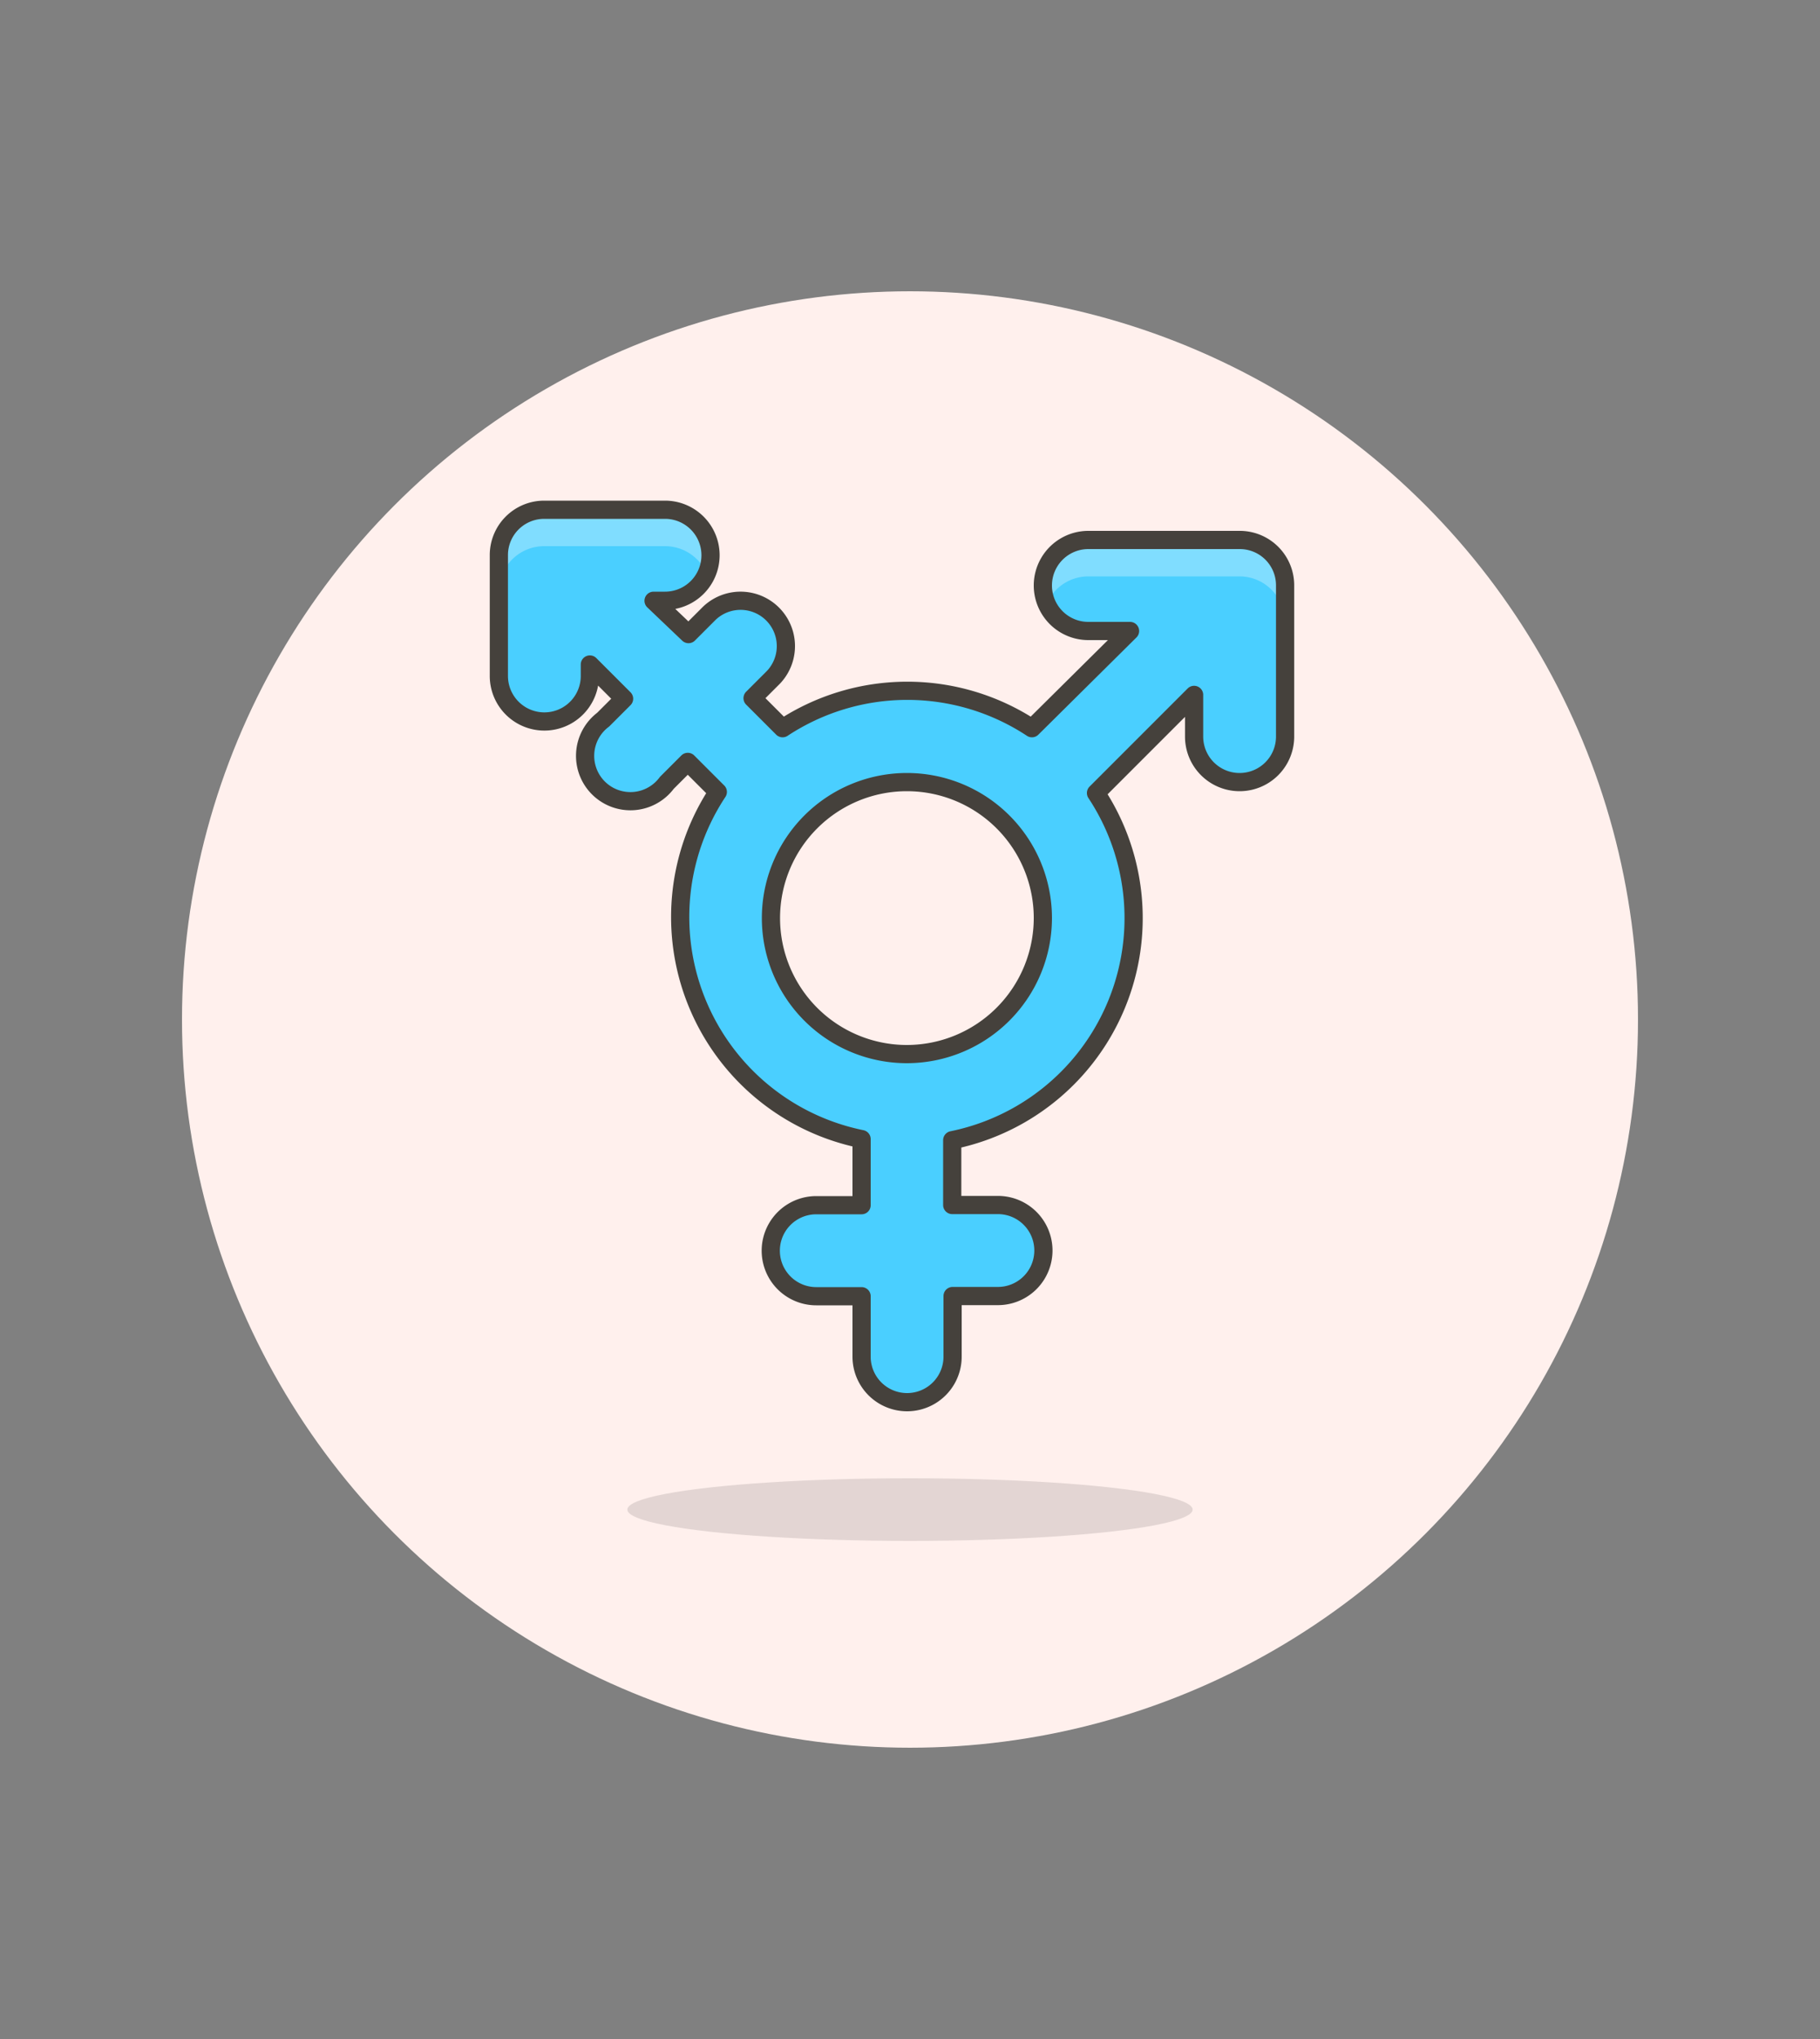
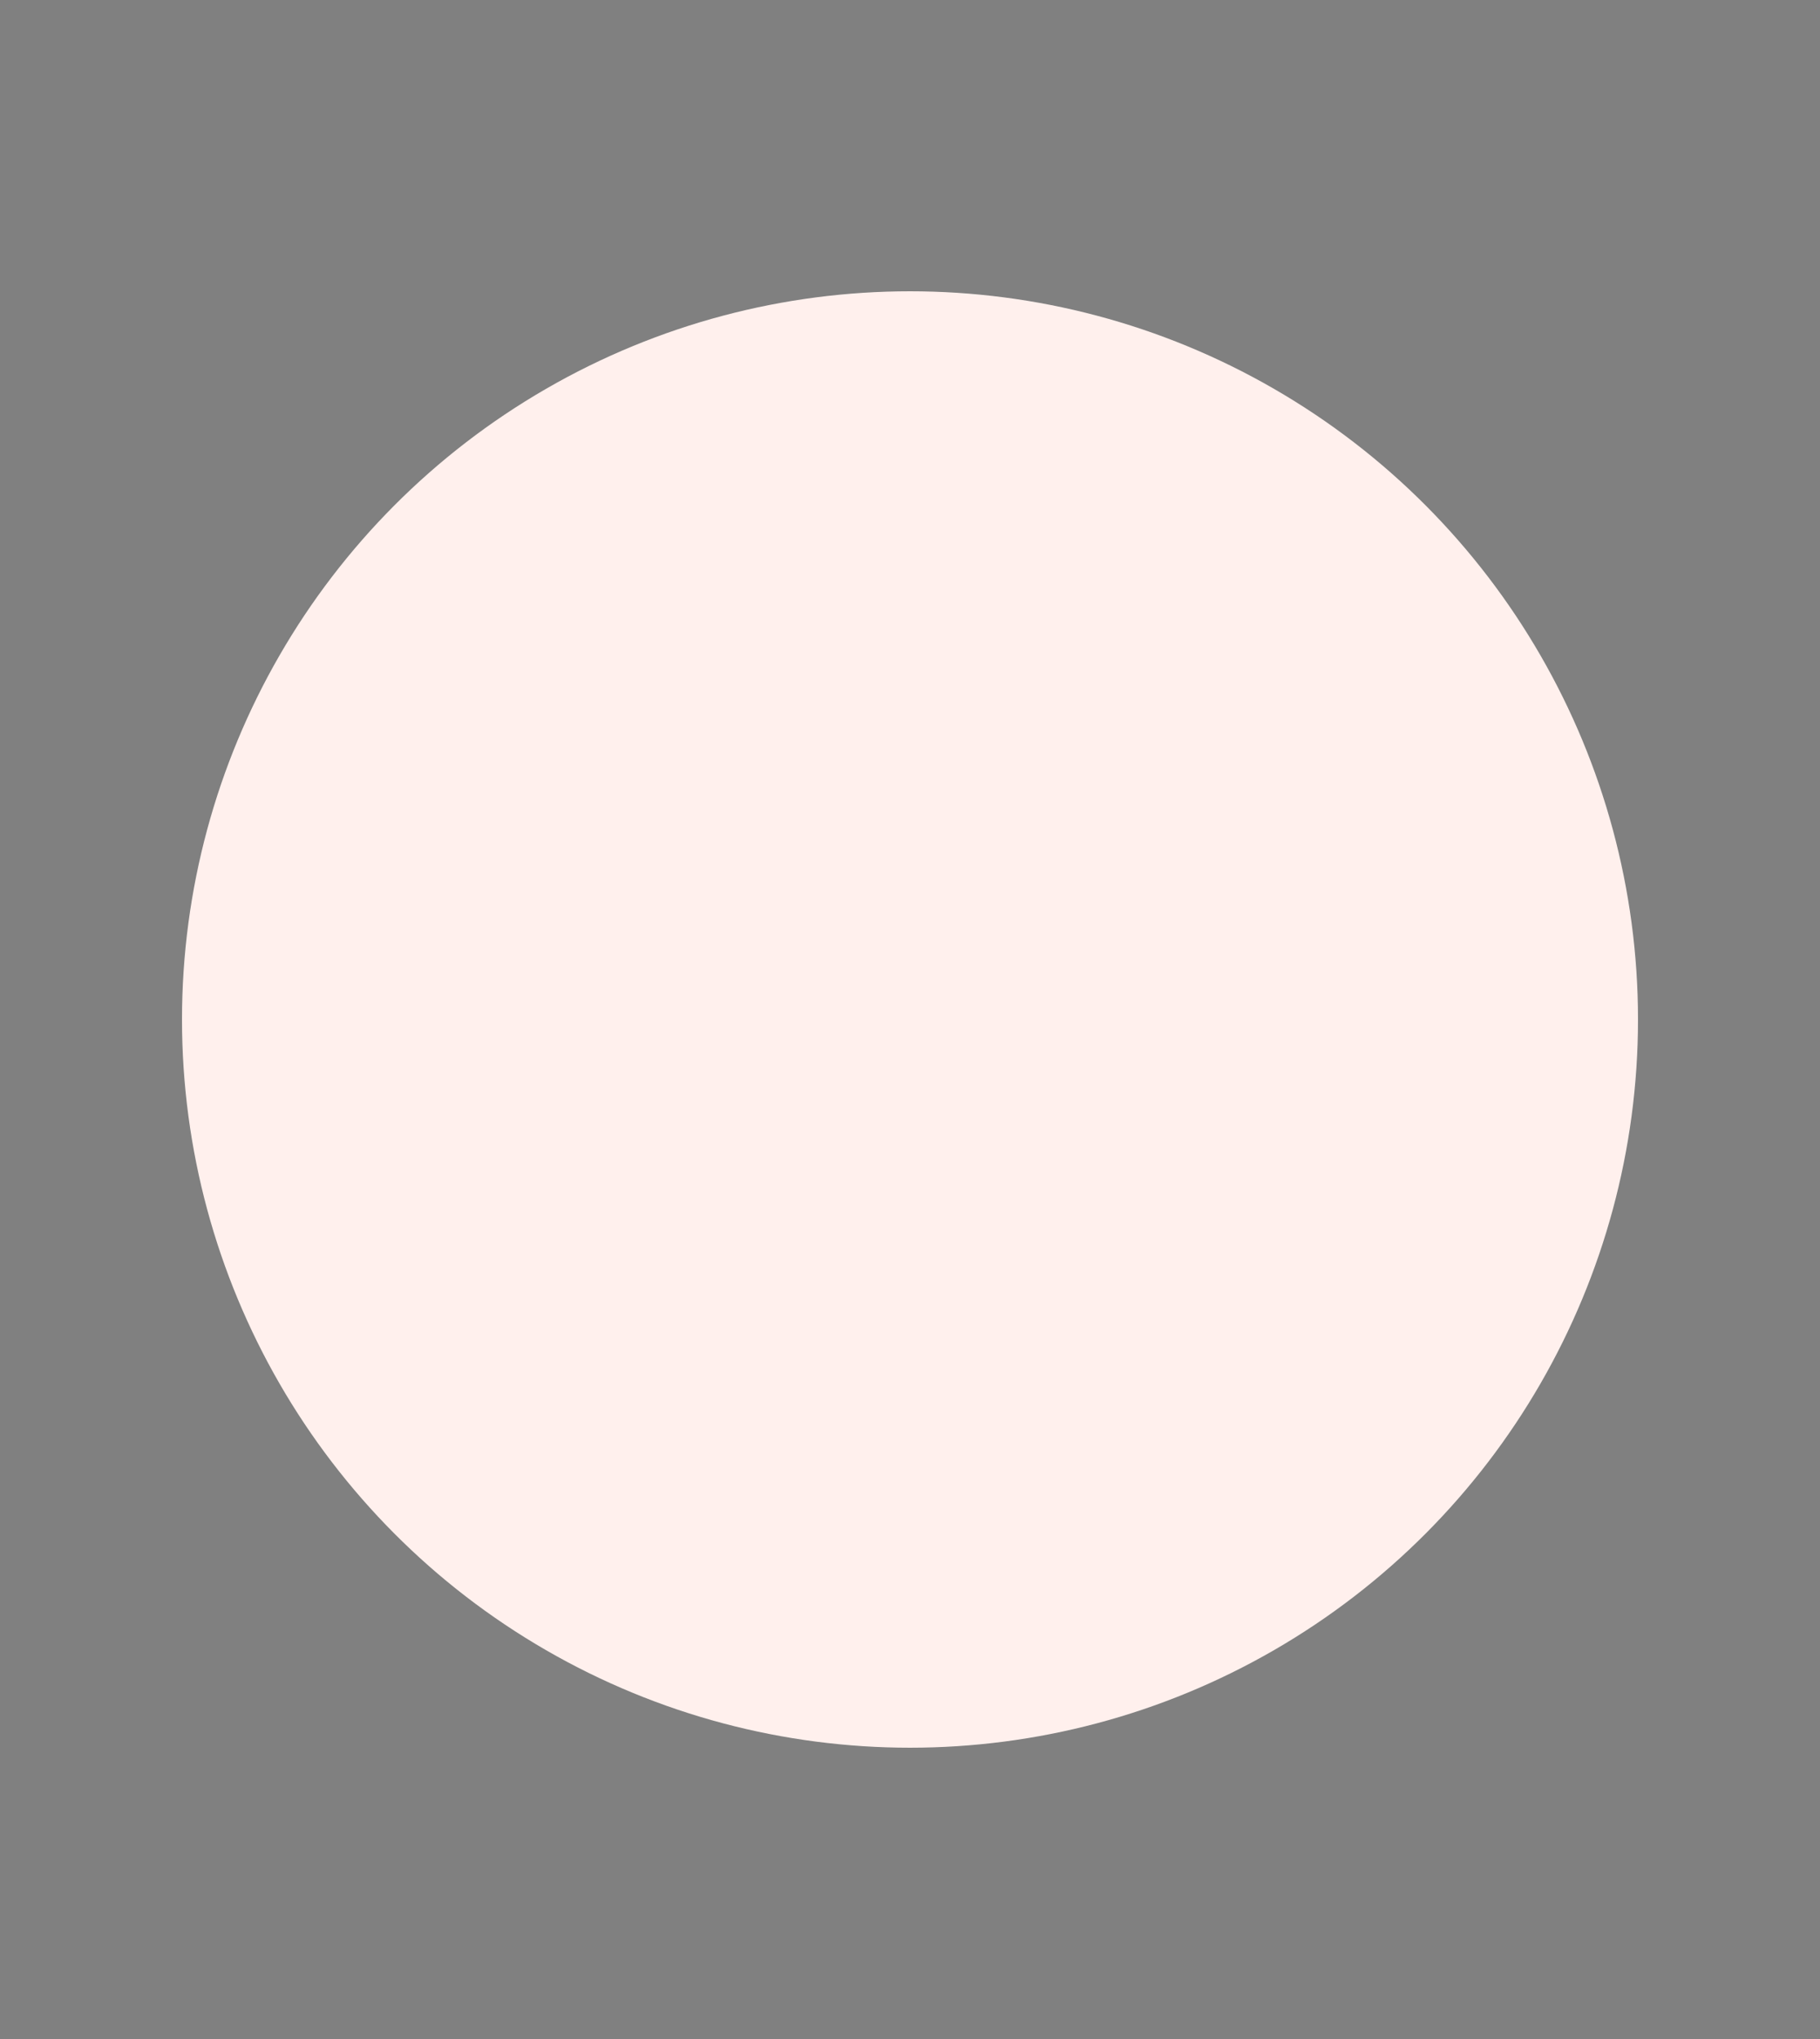
<svg xmlns="http://www.w3.org/2000/svg" id="Multicolor" viewBox="0 0 100 112">
  <rect x="0" y="0" width="100" height="112" fill="#808080" stroke="none" />
  <defs>
    <style>.cls-1{fill:#fff0ed;}.cls-2{fill:#45413c;fill-opacity:0.15;}.cls-3{fill:#4acfff;}.cls-4{fill:#80ddff;}.cls-5{fill:none;stroke:#45413c;stroke-linecap:round;stroke-linejoin:round;}</style>
  </defs>
  <title>203- sign-transgender-2</title>
  <g id="Scene">
    <circle class="cls-1" cx="50" cy="56" r="40" />
-     <ellipse class="cls-2" cx="50" cy="82.92" rx="15.53" ry="1.72" />
-     <path class="cls-3" d="M68.1,29.66H59.8a2.49,2.49,0,1,0,0,5h2.29L56.7,40A12.44,12.44,0,0,0,43,40l-1.65-1.65,1.15-1.15a2.49,2.49,0,0,0-3.52-3.52l-1.15,1.15L35.91,33h.63a2.49,2.49,0,0,0,0-5H29.9a2.49,2.49,0,0,0-2.49,2.49v6.64a2.49,2.49,0,0,0,5,0v-.63l1.88,1.88-1.15,1.15A2.49,2.49,0,1,0,36.64,43l1.15-1.15,1.65,1.65a12.45,12.45,0,0,0,7.9,19.07V66.2H44.85a2.49,2.49,0,0,0,0,5h2.49v3.32a2.49,2.49,0,0,0,5,0V71.19h2.49a2.49,2.49,0,0,0,0-5H52.32V62.63a12.45,12.45,0,0,0,7.9-19.07l5.39-5.39v2.29a2.49,2.49,0,0,0,5,0V32.15A2.49,2.49,0,0,0,68.1,29.66ZM49.83,57.9a7.47,7.47,0,1,1,7.47-7.47A7.48,7.48,0,0,1,49.83,57.9Z" />
-     <path class="cls-4" d="M68.1,29.66H59.8a2.49,2.49,0,0,0-2.28,3.49,2.49,2.49,0,0,1,2.28-1.49h8.3a2.49,2.49,0,0,1,2.49,2.49v-2A2.49,2.49,0,0,0,68.1,29.66Z" />
-     <path class="cls-4" d="M29.9,30h6.64a2.49,2.49,0,0,1,2.28,1.49A2.49,2.49,0,0,0,36.54,28H29.9a2.49,2.49,0,0,0-2.49,2.49v2A2.49,2.49,0,0,1,29.9,30Z" />
-     <path class="cls-5" d="M68.1,29.66H59.8a2.49,2.49,0,1,0,0,5h2.29L56.7,40A12.44,12.44,0,0,0,43,40l-1.65-1.65,1.15-1.15a2.49,2.49,0,0,0-3.52-3.52l-1.15,1.15L35.91,33h.63a2.49,2.49,0,0,0,0-5H29.9a2.49,2.49,0,0,0-2.49,2.49v6.64a2.49,2.49,0,0,0,5,0v-.63l1.88,1.88-1.15,1.15A2.49,2.49,0,1,0,36.64,43l1.15-1.15,1.65,1.65a12.45,12.45,0,0,0,7.9,19.07V66.2H44.85a2.49,2.49,0,0,0,0,5h2.49v3.32a2.49,2.49,0,0,0,5,0V71.19h2.49a2.49,2.49,0,0,0,0-5H52.32V62.63a12.45,12.45,0,0,0,7.9-19.07l5.39-5.39v2.29a2.49,2.49,0,0,0,5,0V32.15A2.49,2.49,0,0,0,68.1,29.66ZM49.83,57.9a7.47,7.47,0,1,1,7.47-7.47A7.48,7.48,0,0,1,49.83,57.9Z" />
  </g>
</svg>